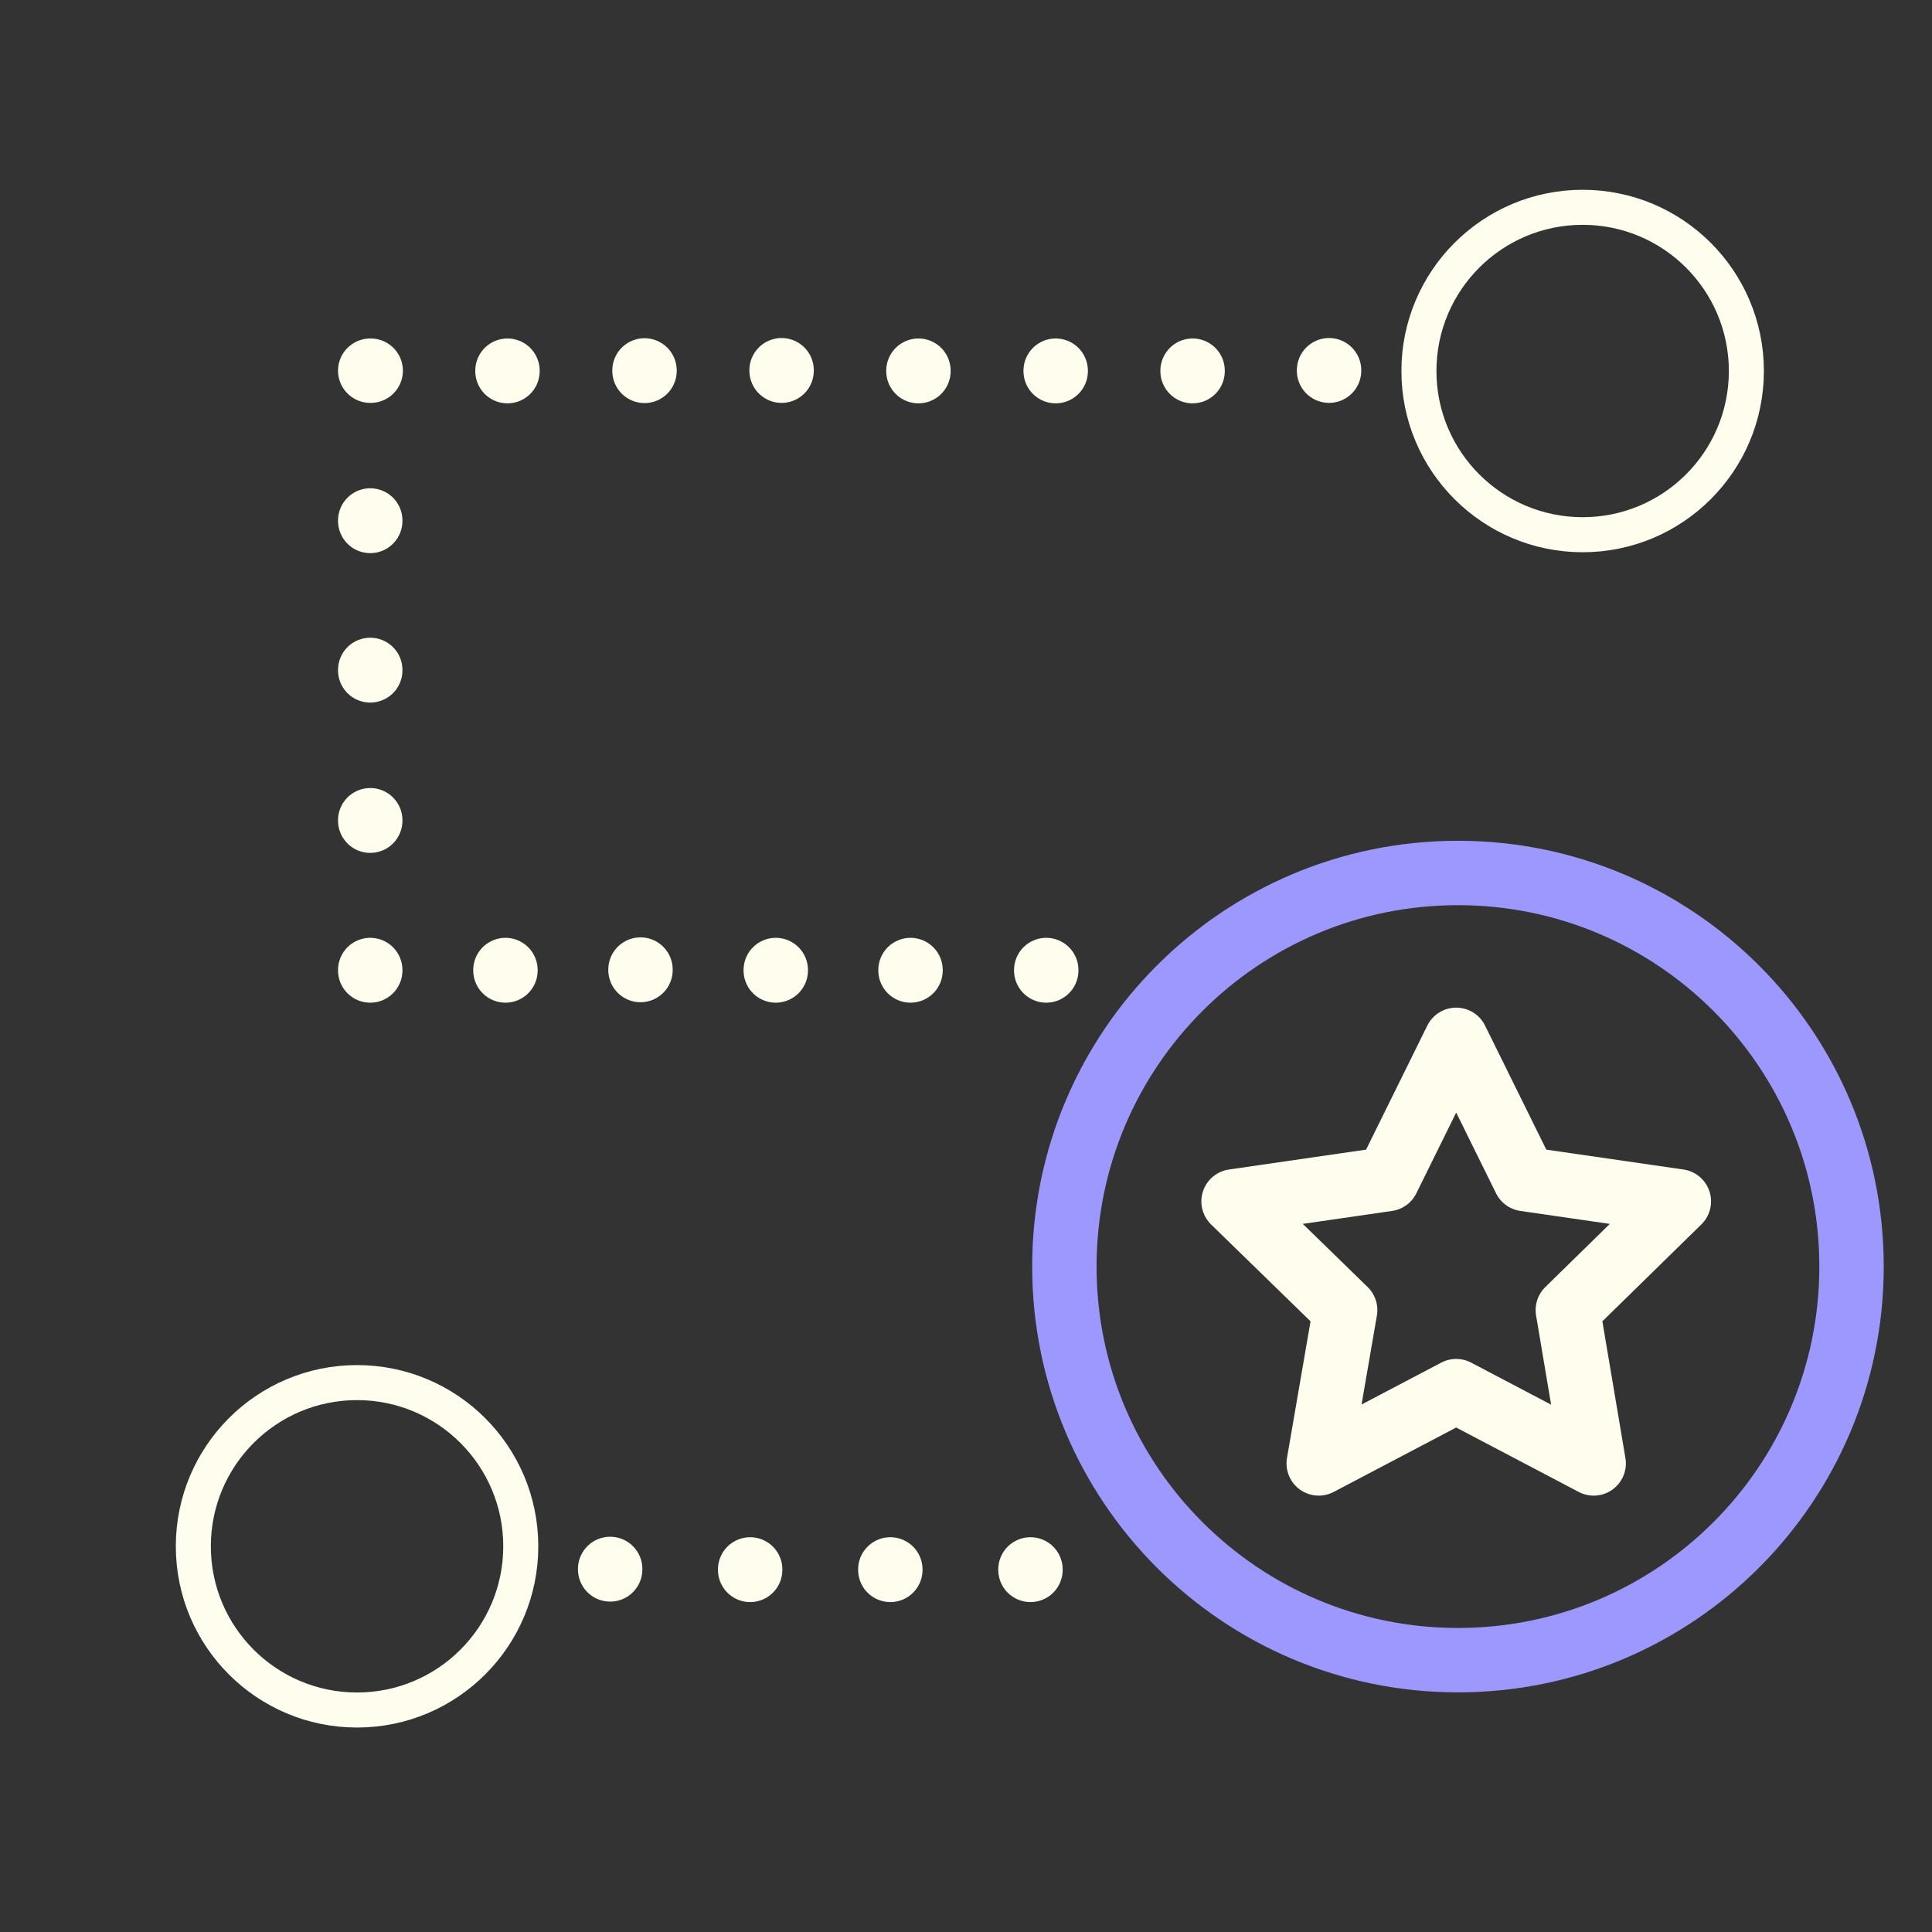
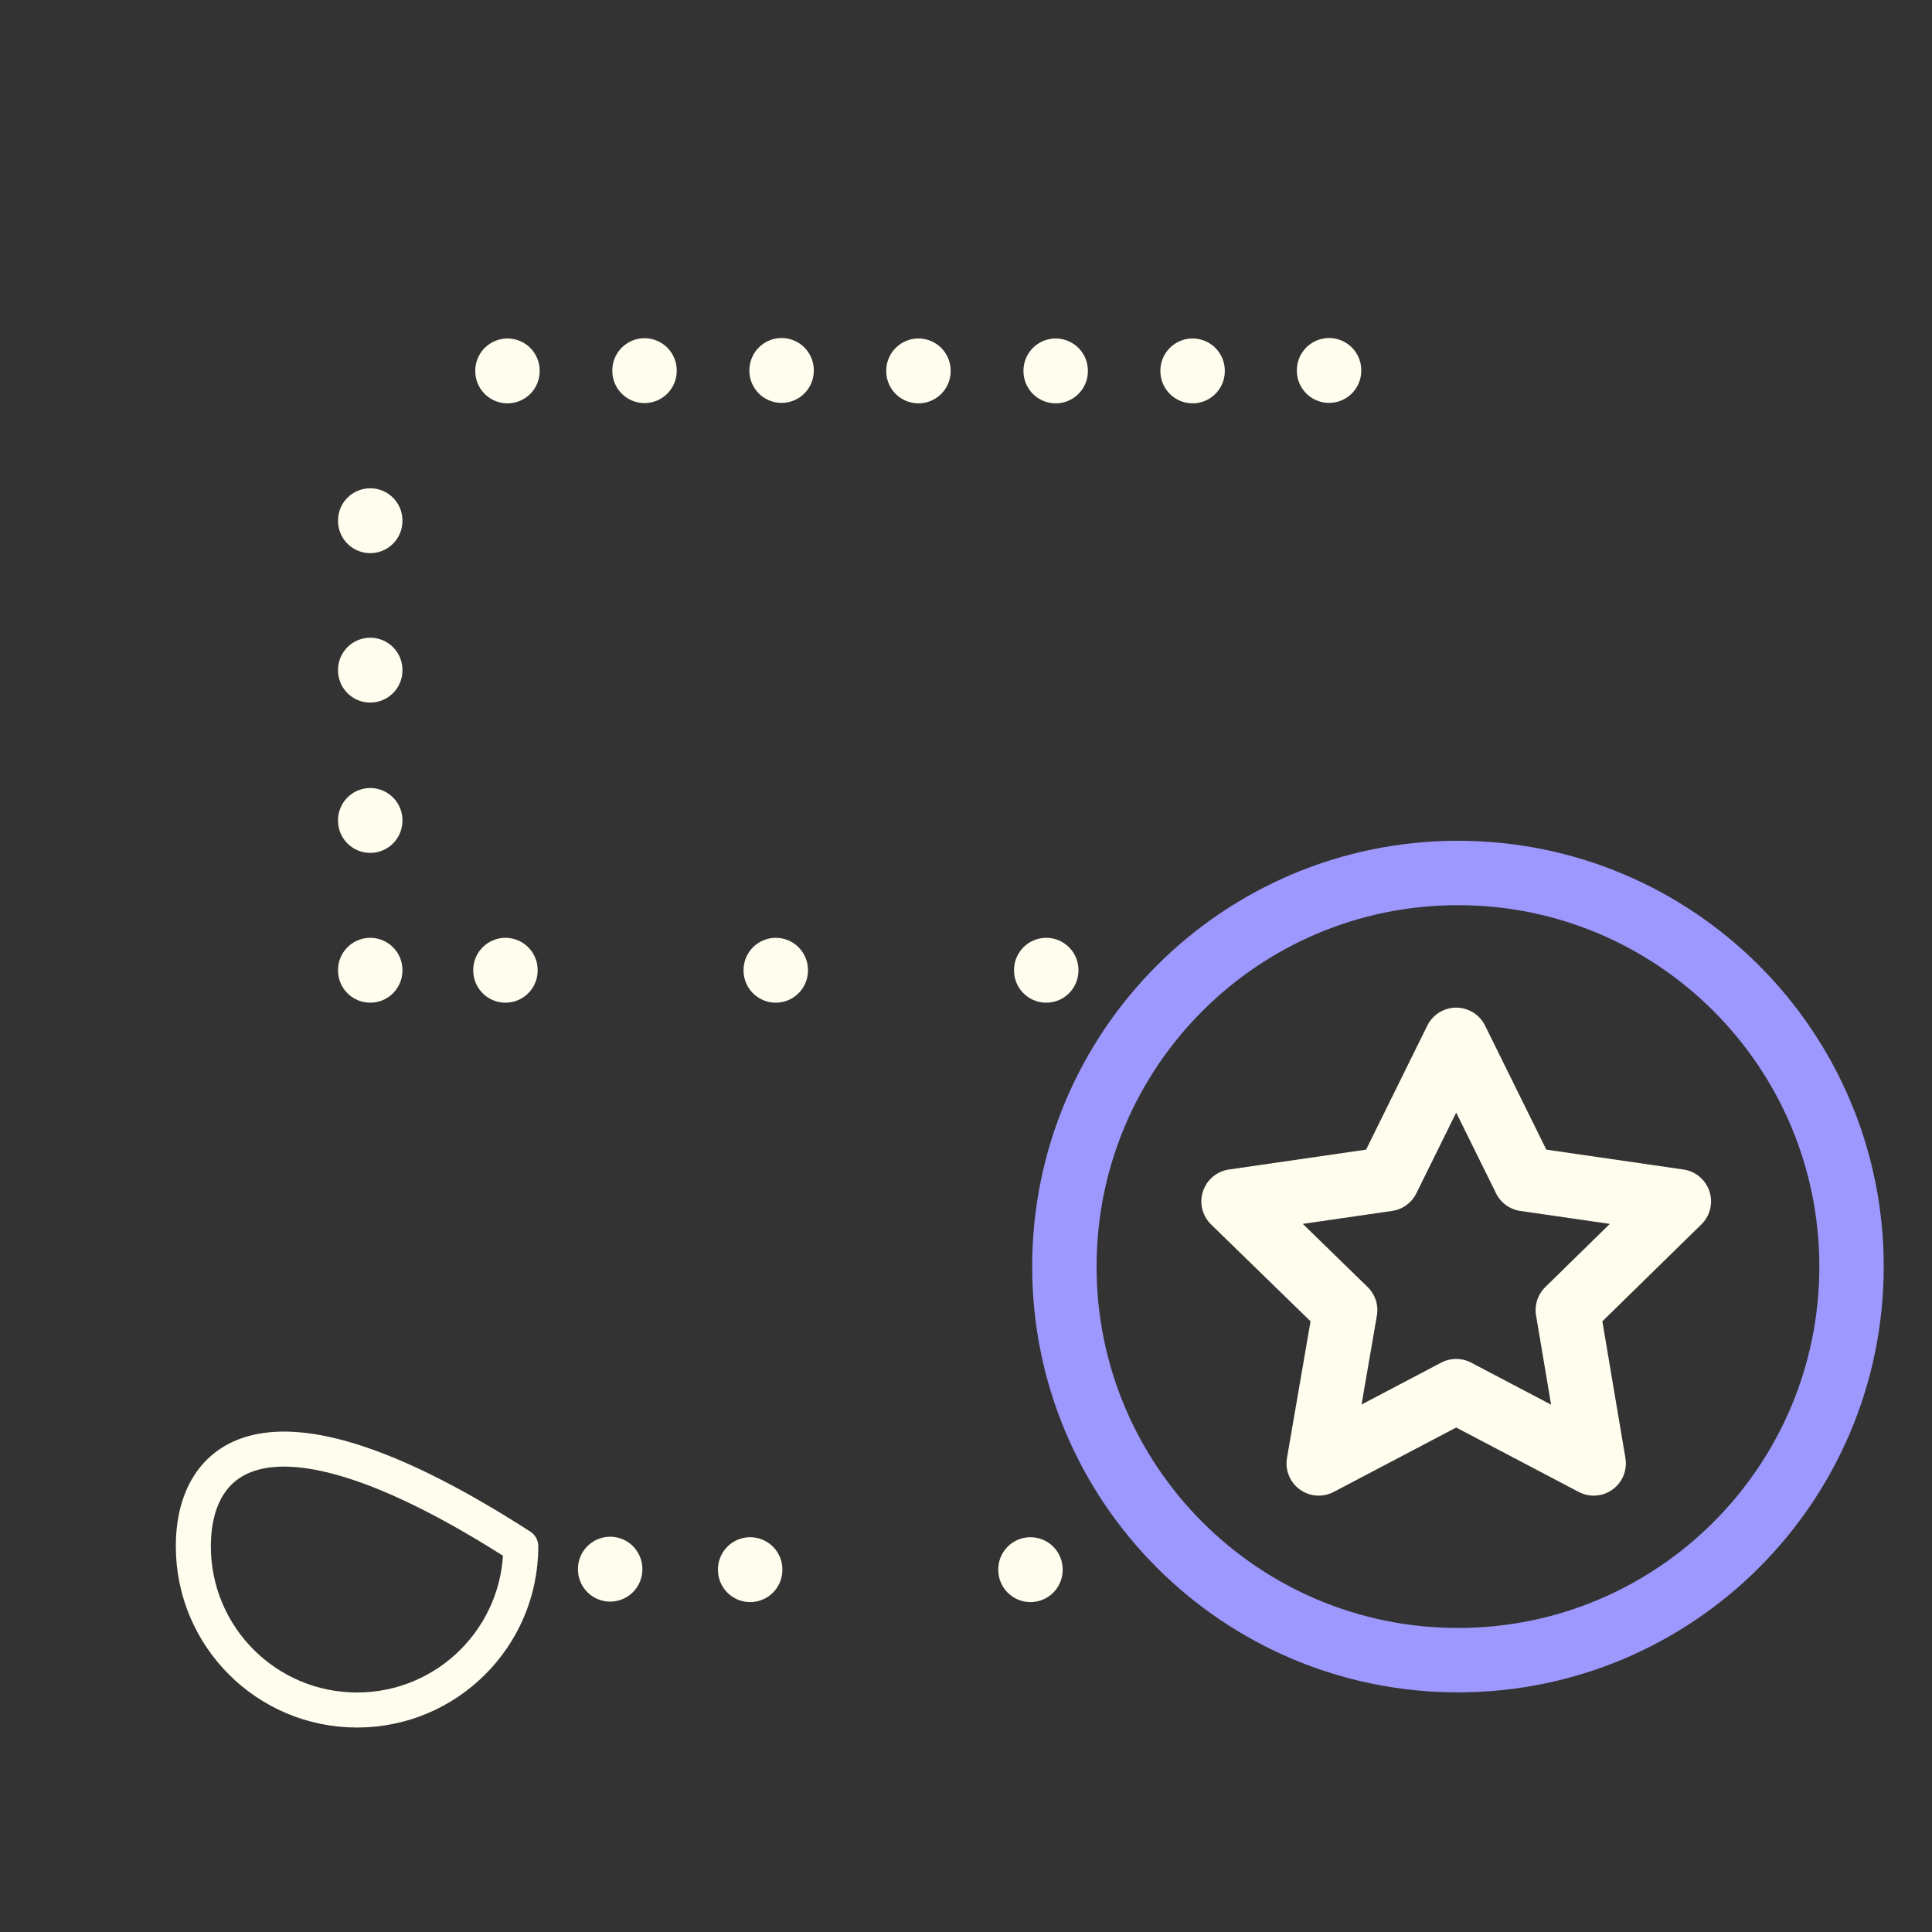
<svg xmlns="http://www.w3.org/2000/svg" width="60" height="60" viewBox="0 0 60 60" fill="none">
  <rect x="0" y="0" width="60" height="60" fill="#333333" stroke="none" />
  <path d="M32.002 48.74V48.754" stroke="#FFFDEE" stroke-width="2" stroke-linecap="round" stroke-linejoin="round" />
-   <path d="M27.65 48.74V48.754" stroke="#FFFDEE" stroke-width="2" stroke-linecap="round" stroke-linejoin="round" />
  <path d="M23.297 48.74V48.754" stroke="#FFFDEE" stroke-width="2" stroke-linecap="round" stroke-linejoin="round" />
  <path d="M18.949 48.725V48.739" stroke="#FFFDEE" stroke-width="2" stroke-linecap="round" stroke-linejoin="round" />
  <path d="M32.492 30.125V30.139" stroke="#FFFDEE" stroke-width="2" stroke-linecap="round" stroke-linejoin="round" />
-   <path d="M28.277 30.125V30.139" stroke="#FFFDEE" stroke-width="2" stroke-linecap="round" stroke-linejoin="round" />
  <path d="M24.092 30.125V30.139" stroke="#FFFDEE" stroke-width="2" stroke-linecap="round" stroke-linejoin="round" />
-   <path d="M19.891 30.111V30.125" stroke="#FFFDEE" stroke-width="2" stroke-linecap="round" stroke-linejoin="round" />
  <path d="M15.697 30.125V30.139" stroke="#FFFDEE" stroke-width="2" stroke-linecap="round" stroke-linejoin="round" />
  <path d="M11.498 30.125V30.139" stroke="#FFFDEE" stroke-width="2" stroke-linecap="round" stroke-linejoin="round" />
-   <path d="M11.512 11.512H11.498" stroke="#FFFDEE" stroke-width="2" stroke-linecap="round" stroke-linejoin="round" />
  <path d="M45.278 51.558C52.029 51.558 57.501 46.085 57.501 39.334C57.501 32.584 52.029 27.111 45.278 27.111C38.527 27.111 33.055 32.584 33.055 39.334C33.055 46.085 38.527 51.558 45.278 51.558Z" stroke="#9D98FE" stroke-width="2" stroke-miterlimit="10" stroke-linecap="round" stroke-linejoin="round" />
  <path d="M41.275 11.498V11.512" stroke="#FFFDEE" stroke-width="2" stroke-linecap="round" stroke-linejoin="round" />
  <path d="M11.498 16.164V16.178" stroke="#FFFDEE" stroke-width="2" stroke-linecap="round" stroke-linejoin="round" />
  <path d="M11.498 20.805V20.819" stroke="#FFFDEE" stroke-width="2" stroke-linecap="round" stroke-linejoin="round" />
  <path d="M11.498 25.473V25.487" stroke="#FFFDEE" stroke-width="2" stroke-linecap="round" stroke-linejoin="round" />
  <path d="M37.037 11.512V11.526" stroke="#FFFDEE" stroke-width="2" stroke-linecap="round" stroke-linejoin="round" />
  <path d="M32.785 11.512V11.526" stroke="#FFFDEE" stroke-width="2" stroke-linecap="round" stroke-linejoin="round" />
  <path d="M28.523 11.512V11.526" stroke="#FFFDEE" stroke-width="2" stroke-linecap="round" stroke-linejoin="round" />
  <path d="M24.273 11.498V11.512" stroke="#FFFDEE" stroke-width="2" stroke-linecap="round" stroke-linejoin="round" />
  <path d="M20.016 11.504V11.518" stroke="#FFFDEE" stroke-width="2" stroke-linecap="round" stroke-linejoin="round" />
  <path d="M45.223 32.293L47.358 36.617L52.138 37.31L48.69 40.686L49.493 45.448L45.223 43.203L40.954 45.448L41.775 40.686L38.309 37.31L43.089 36.617L45.223 32.293Z" stroke="#FFFDEE" stroke-width="2" stroke-miterlimit="10" stroke-linecap="round" stroke-linejoin="round" />
  <path d="M15.76 11.512V11.526" stroke="#FFFDEE" stroke-width="2" stroke-linecap="round" stroke-linejoin="round" />
-   <path d="M49.151 16.606C51.959 16.606 54.235 14.33 54.235 11.522C54.235 8.714 51.959 6.438 49.151 6.438C46.343 6.438 44.066 8.714 44.066 11.522C44.066 14.33 46.343 16.606 49.151 16.606Z" stroke="#FFFDEE" stroke-width="1.088" stroke-miterlimit="10" stroke-linecap="round" stroke-linejoin="round" />
-   <path d="M11.088 53.106C13.896 53.106 16.173 50.83 16.173 48.022C16.173 45.214 13.896 42.938 11.088 42.938C8.28 42.938 6.004 45.214 6.004 48.022C6.004 50.83 8.28 53.106 11.088 53.106Z" stroke="#FFFDEE" stroke-width="1.088" stroke-miterlimit="10" stroke-linecap="round" stroke-linejoin="round" />
+   <path d="M11.088 53.106C13.896 53.106 16.173 50.83 16.173 48.022C8.28 42.938 6.004 45.214 6.004 48.022C6.004 50.83 8.28 53.106 11.088 53.106Z" stroke="#FFFDEE" stroke-width="1.088" stroke-miterlimit="10" stroke-linecap="round" stroke-linejoin="round" />
</svg>